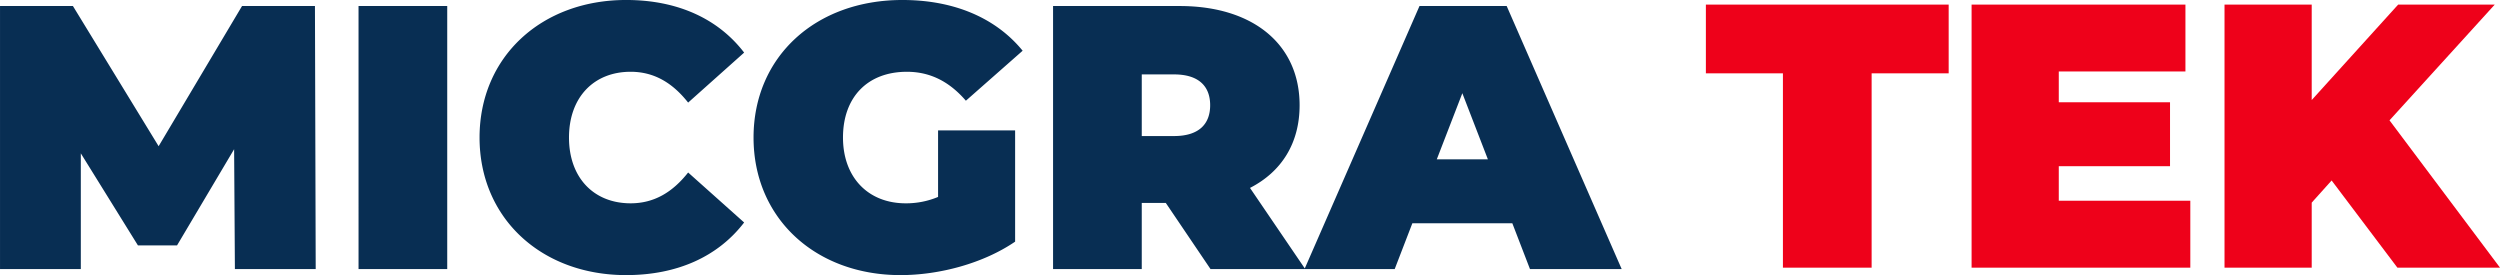
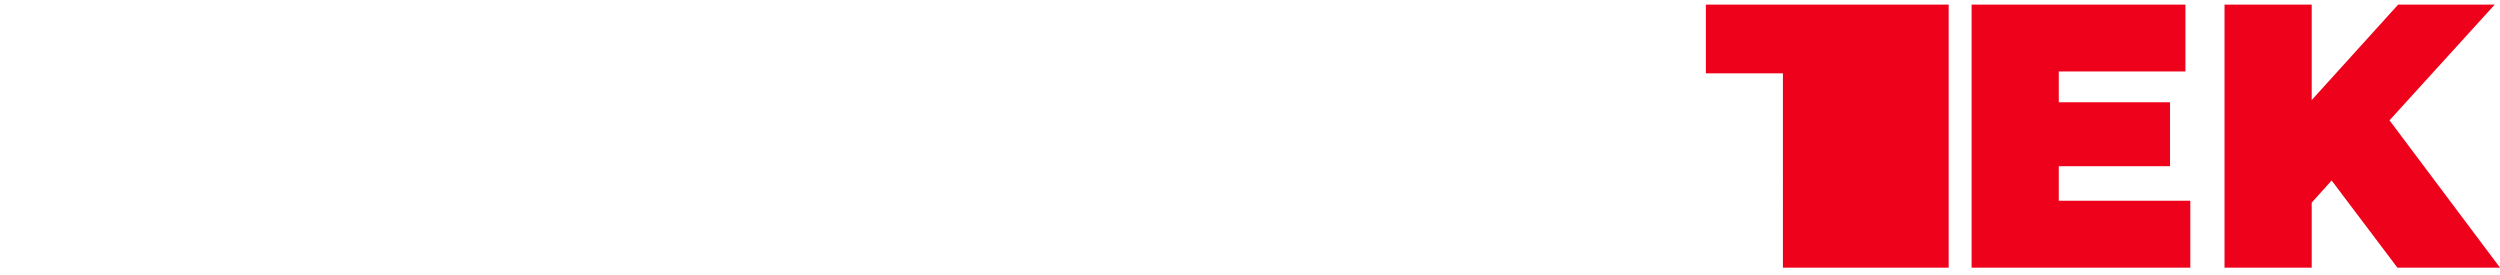
<svg xmlns="http://www.w3.org/2000/svg" width="545.494" height="60.027" viewBox="0 0 545.494 60.027">
  <g transform="translate(-1588.509 -1208)">
    <g transform="translate(1453 604.395)">
-       <path d="M-203,0l-.164-57.4h-15.909l-18.2,30.588-18.7-30.588h-15.909V0h17.631V-25.257l12.465,20.091h8.528L-220.8-26.159-220.632,0Zm9.348,0H-174.3V-57.4h-19.353Zm58.387,1.312c11.235,0,20.091-4.1,25.749-11.481l-12.219-10.907c-3.362,4.264-7.38,6.724-12.547,6.724-8.036,0-13.449-5.576-13.449-14.351s5.412-14.351,13.449-14.351c5.166,0,9.184,2.46,12.547,6.724l12.219-10.907c-5.658-7.38-14.515-11.481-25.749-11.481-18.451,0-31.982,12.383-31.982,30.014S-153.717,1.312-135.266,1.312ZM-67.2-15.745a18.018,18.018,0,0,1-7.052,1.394c-8.282,0-13.695-5.74-13.695-14.351,0-8.856,5.412-14.351,13.941-14.351,5.084,0,9.266,2.132,12.875,6.314l12.383-10.907c-5.822-7.134-14.925-11.071-26.241-11.071-18.943,0-32.474,12.383-32.474,30.014S-93.936,1.312-75.4,1.312c8.446,0,18.041-2.542,25.011-7.3V-30.26H-67.2ZM-7.749,0H12.916L.861-17.713c6.888-3.526,10.825-9.758,10.825-18.041C11.686-49.038,1.517-57.4-14.474-57.4H-42.109V0h19.353V-14.433h5.248Zm-.082-35.754c0,4.182-2.542,6.724-7.872,6.724h-7.052V-42.478H-15.7C-10.374-42.478-7.831-39.936-7.831-35.754ZM61.954,0H81.963L56.87-57.4H37.845L12.752,0H32.433l3.854-10H58.1ZM41.617-23.945l5.576-14.433L52.77-23.945Z" transform="translate(407.394 662.32)" fill="#082e53" />
-     </g>
-     <path d="M122.145,0H141.5V-42.4h16.811V-57.4H105.334V-42.4h16.811Zm60.191-14.6v-7.544H206.61V-36.082H182.336v-6.724h27.635V-57.4h-46.66V0h47.726V-14.6ZM256.222,0h22.387L254.5-32.146,277.461-57.4H256.386L237.525-36.574V-57.4H218.5V0h19.025V-14.187l4.346-4.838Z" transform="translate(1855.394 1266.403)" fill="#ee011a" />
+       </g>
+     <path d="M122.145,0H141.5h16.811V-57.4H105.334V-42.4h16.811Zm60.191-14.6v-7.544H206.61V-36.082H182.336v-6.724h27.635V-57.4h-46.66V0h47.726V-14.6ZM256.222,0h22.387L254.5-32.146,277.461-57.4H256.386L237.525-36.574V-57.4H218.5V0h19.025V-14.187l4.346-4.838Z" transform="translate(1855.394 1266.403)" fill="#ee011a" />
  </g>
</svg>